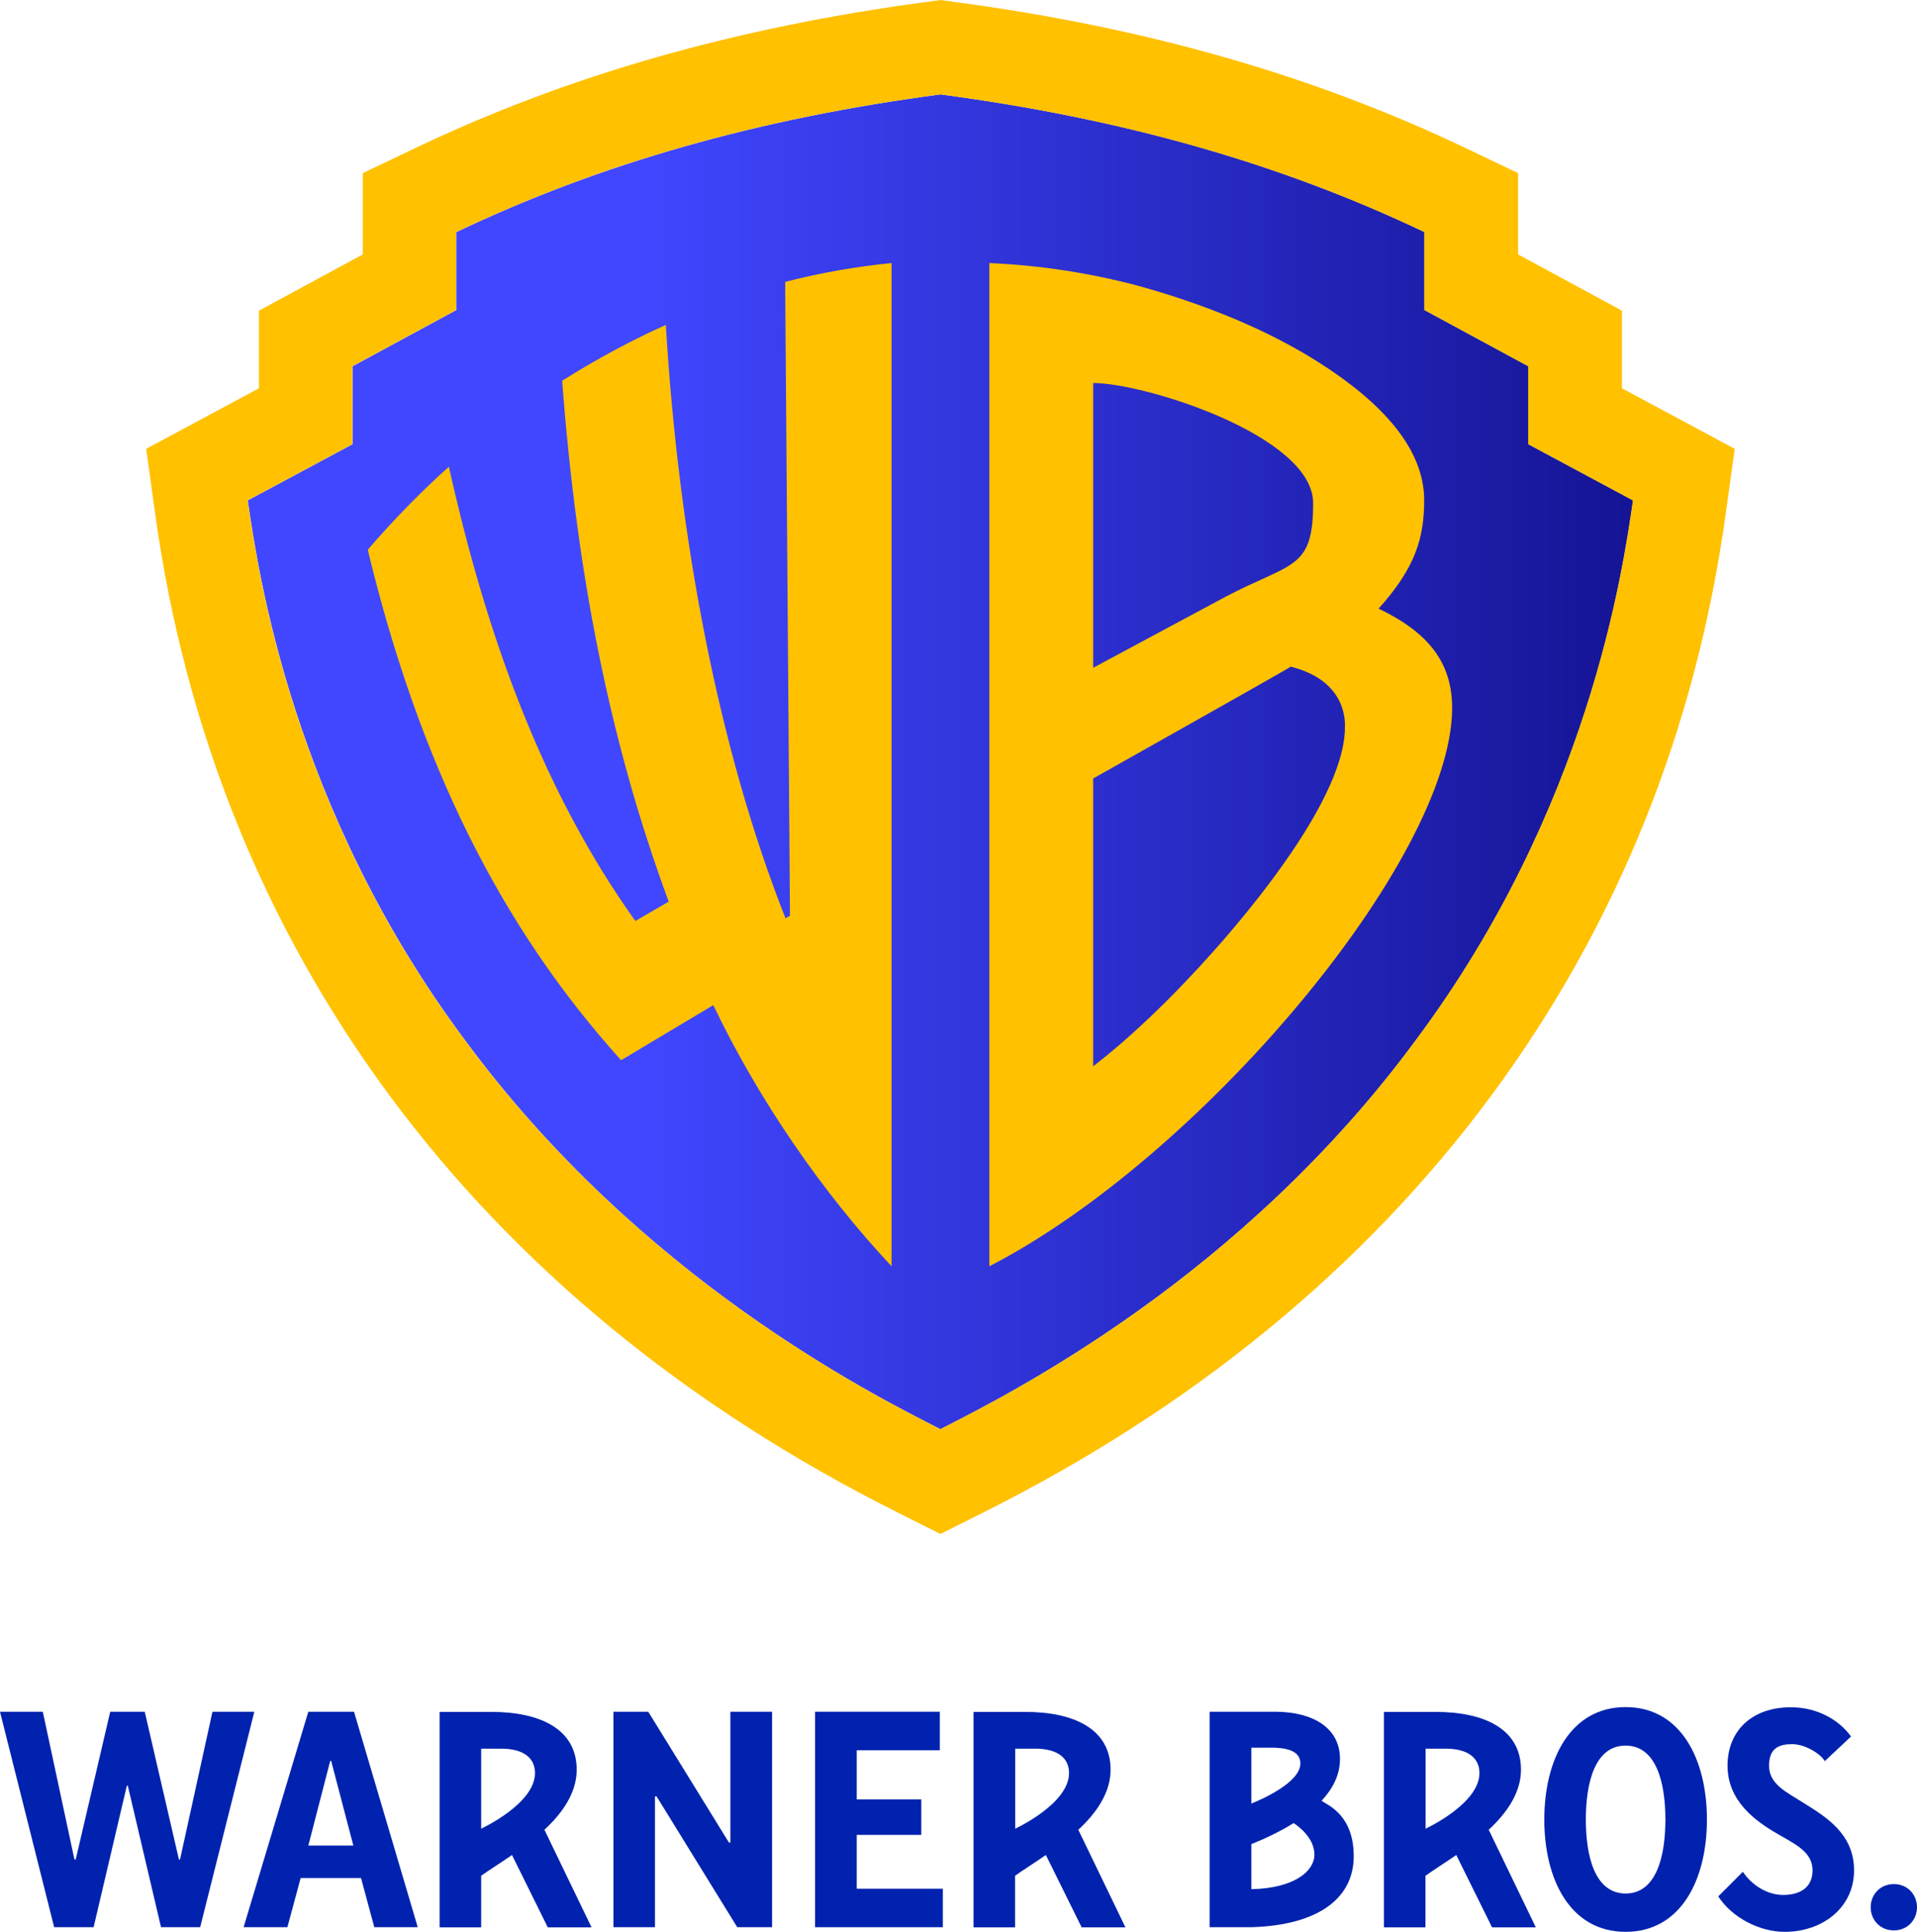
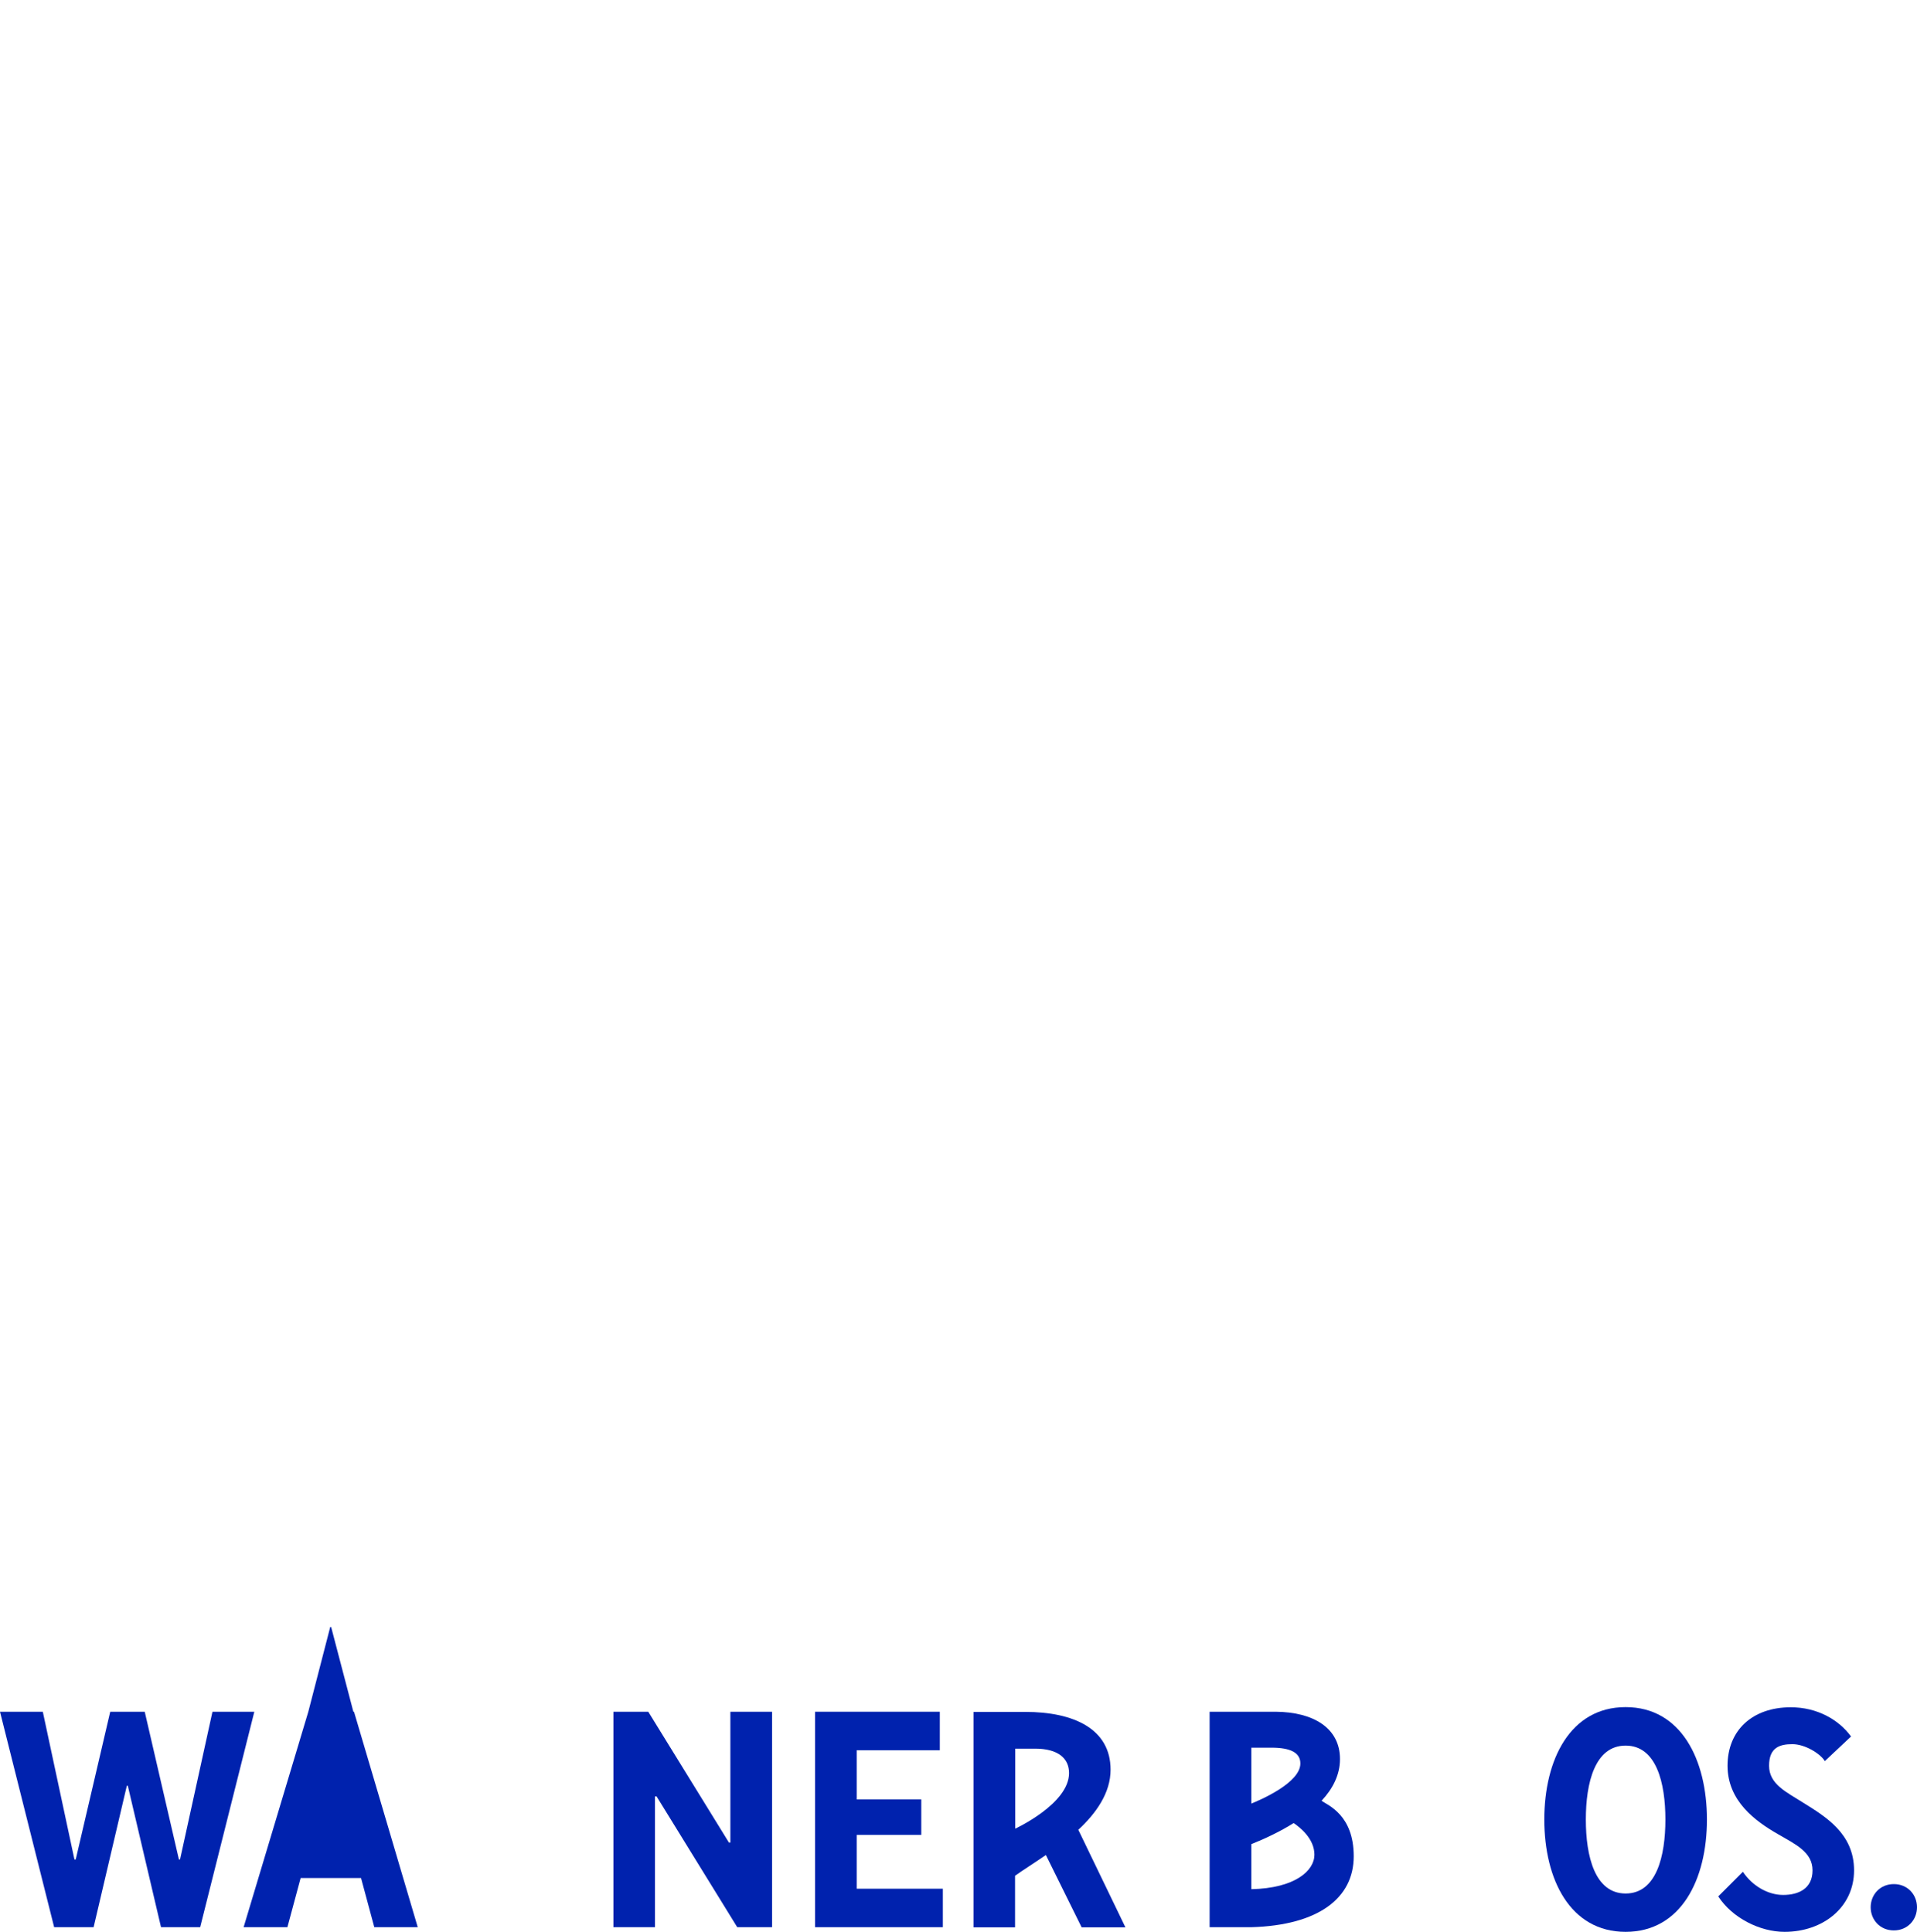
<svg xmlns="http://www.w3.org/2000/svg" id="Layer_1" data-name="Layer 1" width="1200" height="1209.5" version="1.1" viewBox="0 0 1200 1209.5">
  <defs>
    <style> .cls-1 { fill: #0022ae; } .cls-1, .cls-2, .cls-3, .cls-4 { stroke-width: 0px; } .cls-5 { clip-path: url(#clippath); } .cls-2 { fill: none; } .cls-3 { fill: url(#linear-gradient); } .cls-6 { clip-path: url(#clippath-1); } .cls-7 { clip-path: url(#clippath-2); } .cls-4 { fill: #ffc100; } </style>
    <clipPath id="clippath">
-       <rect class="cls-2" x="91.5" width="994.5" height="960.3" />
-     </clipPath>
+       </clipPath>
    <clipPath id="clippath-1">
-       <path class="cls-2" d="M285.7,145.3v48.8l-65,35.2v48.8l-65.6,35.2c6.6,45.2,27.9,192.8,135.8,337.7,109.8,149.2,254.2,221.6,297.8,243.8,43.6-22.3,187.9-94.6,297.8-243.8,108-144.9,129.2-292.5,135.8-337.7l-65.6-35.2v-48.8l-65-35.2v-48.8c-89.9-42.9-189-71.1-303-86.2-114,15.1-213,43.3-303,86.2" />
-     </clipPath>
+       </clipPath>
    <linearGradient id="linear-gradient" x1="-4626.7" y1="-1134.1" x2="-4624.4" y2="-1134.1" gradientTransform="translate(1735872.8 -424999.1) scale(375.1 -375.1)" gradientUnits="userSpaceOnUse">
      <stop offset="0" stop-color="#4047ff" />
      <stop offset="1" stop-color="#04006c" />
    </linearGradient>
    <clipPath id="clippath-2">
      <rect class="cls-2" x="-829.4" y="-403.1" width="2829.2" height="1830.6" />
    </clipPath>
  </defs>
  <g class="cls-5">
    <g class="cls-6">
      <rect class="cls-3" x="155.1" y="59.1" width="867.1" height="835.7" />
    </g>
    <g class="cls-7">
      <path class="cls-4" d="M1015.3,243.1v-48.6l-65-35.2v-50.9l-33.3-15.9C822.2,47.3,717.4,17.1,596.6,1.1L588.7,0l-7.9,1.1c-120.8,16.1-225.6,46.2-320.4,91.4l-33.3,15.9v50.9l-65,35.2v48.6l-70.6,37.9,5.6,40.4c18.7,135.5,68.1,258,146.7,364.4,79.5,107.5,186.7,195.4,318.8,261.5l26.1,13.1,26.1-13.1c132.1-66,239.3-154,318.8-261.5,78.6-106.4,128-229,146.7-364.4l5.6-40.4-70.6-37.9ZM1022.2,313.3c-6.6,45.2-27.9,192.8-135.8,337.7-109.8,149.2-254.2,221.6-297.8,243.8-43.6-22.3-187.9-94.6-297.8-243.8-108-144.9-129.2-292.5-135.8-337.7l65.6-35.2v-48.8l65-35.2v-48.8c89.9-42.9,189-71.1,303-86.2,114,15.1,213,43.3,303,86.2v48.8l65,35.2v48.8l65.6,35.2ZM558.1,164.7v628.1c-43.6-46.5-83.4-104.6-111.6-163.5l-57.7,34.5c-74.9-83-126.1-185-158.6-319.6,16.6-19.3,33.6-36.6,50.8-52,24.9,112.1,61.2,206.7,116.7,284.4l20.9-12.1c-37-100.1-57.6-205.6-66.7-326.1,22.4-14.2,44.3-25.7,64.9-35,7.9,132.8,32.9,265.3,74.9,371.5l2.8-1.6-3-396.8c22.4-5.8,44.4-9.6,66.6-11.8M863,381c23.5-26,28.5-45,28.5-67.9,0-32.4-26.8-61.3-65.8-86.1-23.5-15-59.6-33.1-112.2-47.8-30.2-8.1-61.8-13.1-94.2-14.5v628.1c132-68,289-254.2,289.7-349,.2-29-15-47.9-46.1-62.8M684.3,239.8c32.5,0,137.7,33.2,137.7,75.2s-13.4,36.8-55,58.7l-82.7,44.4v-178.3ZM766.2,588.1c-18.6,21.4-49,54.1-81.9,79.5v-180.2s119.3-67.1,123.7-70c35.7,9,33.9,35.3,33.9,38,0,33.1-33.9,84.3-75.7,132.7" />
    </g>
  </g>
  <g>
-     <path class="cls-1" d="M361,1108c0-25.7-23.3-36.2-53.4-36.2h-32.4v134.9h26v-32.3c4.1-3,11.9-7.9,19.3-13l22.4,45.3h27.4l-29.5-61.1c11.2-10.4,20.2-23.1,20.2-37.6M301.2,1145v-50.2h12.4c14.6,0,21.3,6.2,21.3,15.3,0,19.3-33.7,34.8-33.7,34.8" />
    <path class="cls-1" d="M695.2,1108c0-25.7-23.3-36.2-53.4-36.2h-32.4v134.9h26v-32.3c4.1-3,11.9-7.9,19.3-13l22.4,45.3h27.4l-29.5-61.1c11.2-10.4,20.2-23.1,20.2-37.6M635.5,1145v-50.2h12.4c14.6,0,21.3,6.2,21.3,15.3,0,19.3-33.7,34.8-33.7,34.8" />
-     <path class="cls-1" d="M952.1,1108c0-25.7-23.3-36.2-53.4-36.2h-32.4v134.9h26v-32.3c4.1-3,11.9-7.9,19.3-13l22.4,45.3h27.4l-29.5-61.1c11.2-10.4,20.2-23.1,20.2-37.6M892.4,1145v-50.2h12.4c14.6,0,21.3,6.2,21.3,15.3,0,19.3-33.7,34.8-33.7,34.8" />
    <polygon class="cls-1" points="125.3 1206.6 159.2 1071.7 133 1071.7 112.7 1164.2 112 1164.2 90.6 1071.7 69 1071.7 47.4 1164.2 46.6 1164.2 26.8 1071.7 0 1071.7 33.9 1206.6 58.6 1206.6 79.4 1118 80 1118 100.8 1206.6 125.3 1206.6" />
-     <path class="cls-1" d="M193,1071.7l-40.5,134.9h27.4l8.3-30.8h37.8l8.3,30.8h27.2l-39.9-134.9h-28.5ZM193,1155.5l13.7-53h.6l13.9,53h-28.1Z" />
+     <path class="cls-1" d="M193,1071.7l-40.5,134.9h27.4l8.3-30.8h37.8l8.3,30.8h27.2l-39.9-134.9h-28.5Zl13.7-53h.6l13.9,53h-28.1Z" />
    <polygon class="cls-1" points="456.3 1153.6 405.8 1071.7 384 1071.7 384 1206.6 410 1206.6 410 1124.7 411 1124.7 461.5 1206.6 483.3 1206.6 483.3 1071.7 457.2 1071.7 457.2 1153.6 456.3 1153.6" />
    <polygon class="cls-1" points="590.2 1182.5 536.3 1182.5 536.3 1148.8 576.7 1148.8 576.7 1126.6 536.3 1126.6 536.3 1095.8 588.3 1095.8 588.3 1071.7 510.2 1071.7 510.2 1206.6 590.2 1206.6 590.2 1182.5" />
    <path class="cls-1" d="M1017.6,1209.5c34.7,0,50.9-32.8,50.9-70.3s-16.2-70.4-50.9-70.4-50.9,32.9-50.9,70.4,16.2,70.3,50.9,70.3M1017.6,1092.9c19.3,0,24.9,23.4,24.9,46.3s-5.6,46.3-24.9,46.3-24.9-23.4-24.9-46.3,5.6-46.3,24.9-46.3" />
    <path class="cls-1" d="M1128.7,1128.6c-10.6-6.7-21.3-11.6-21.3-23.1s6.8-13.5,14.6-13.5,17.4,5.8,20.3,10.6l16.4-15.4c-7.7-10.6-21.3-18.3-37.7-18.3-24.1,0-39.6,14.5-39.6,36.6s17.4,34.7,31.5,42.8c11,6.4,21.7,11.2,21.7,22.7s-8.8,15.4-18.4,15.4-19.4-5.8-25.2-14.5l-15.4,15.4c8.7,13.5,26.1,22.2,41.5,22.2,24.1,0,43.5-15.4,43.5-38.5s-18-33.7-31.9-42.4" />
    <path class="cls-1" d="M1185.5,1179.6c-8.7,0-14.5,6.7-14.5,14.5s5.8,14.5,14.5,14.5,14.5-6.7,14.5-14.5-5.8-14.5-14.5-14.5" />
    <path class="cls-1" d="M827.3,1127.4c7-7.5,11.5-16.2,11.5-26.1,0-19.3-16.5-29.4-40.2-29.6h-41.4v134.9h26c42.4-1.2,64.2-18.4,64.2-44.4s-16.3-32-20.2-34.8M783.3,1094.2h12.6c11.9,0,18.1,3.1,18.1,9.9,0,12.2-25.5,23-30.7,25.1v-35ZM783.3,1182.7v-28.1c8.5-3.4,17.9-7.8,26.5-13.2,4,2.7,13,9.8,13,19.8s-12.1,21-39.5,21.6" />
  </g>
</svg>